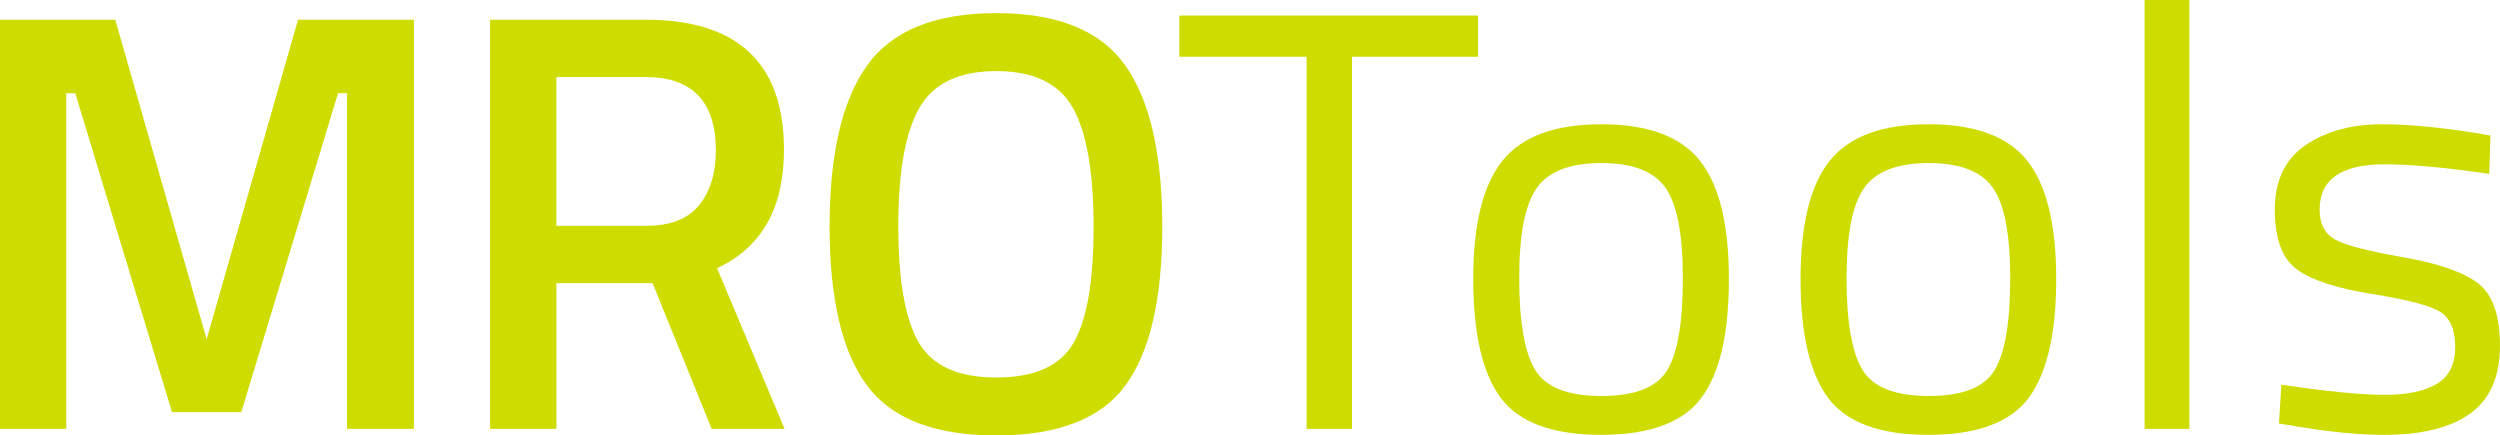
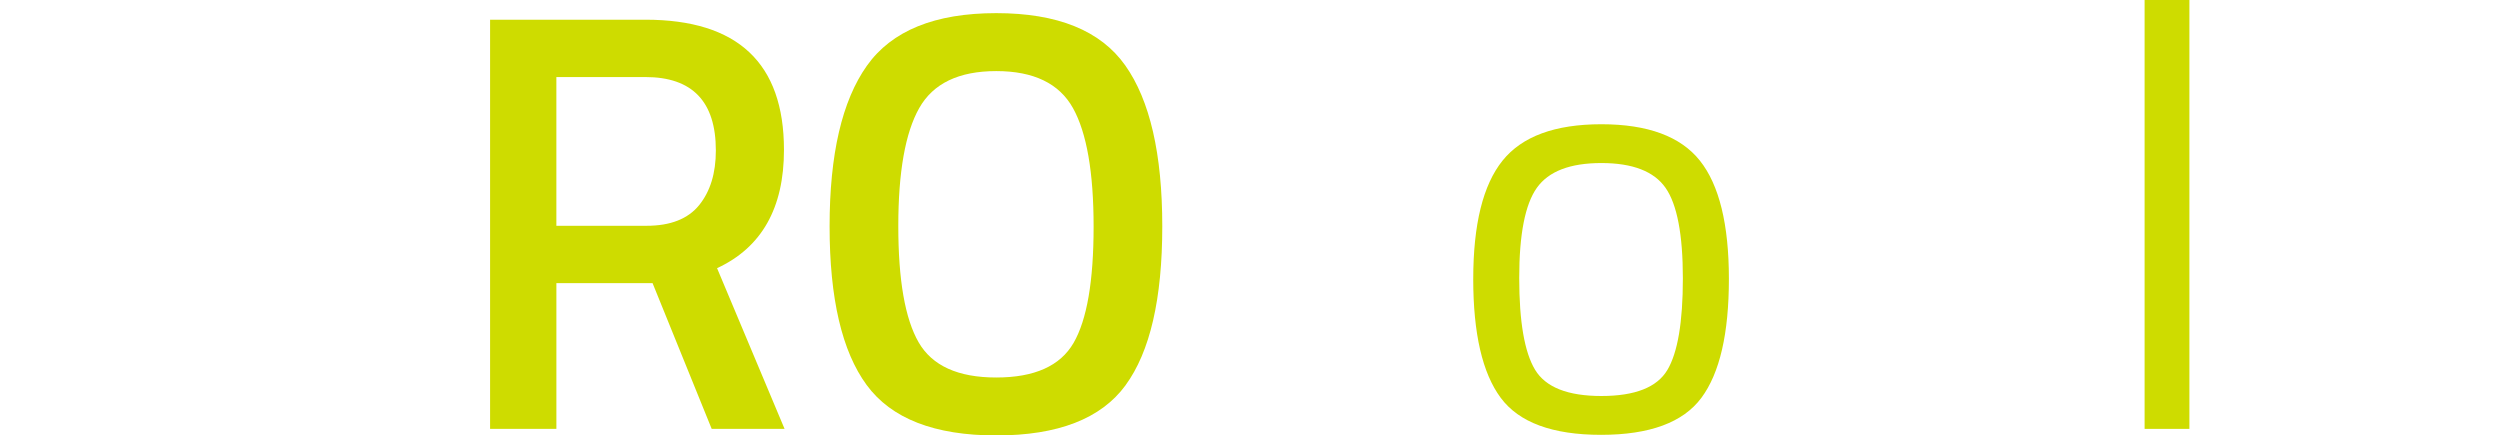
<svg xmlns="http://www.w3.org/2000/svg" id="Layer_1" viewBox="0 0 1488.26 259.22">
  <defs>
    <style>.cls-1{fill:#cedc00;}</style>
  </defs>
-   <path class="cls-1" d="M0,255.31V11.73h68.62l54.41,190.24L177.43,11.73h68.98v243.57h-39.83V55.47h-5.34l-57.6,189.88h-41.25L44.8,55.47h-5.33v199.83H0Z" />
  <path class="cls-1" d="M331.22,168.54v86.76h-39.47V11.73h92.45c54.99,0,82.5,25.84,82.5,77.52,0,34.61-13.28,58.08-39.83,70.4l40.18,95.65h-43.38l-35.2-86.76h-57.25ZM426.15,89.61c0-29.16-13.99-43.74-41.96-43.74h-52.98v88.54h53.69c14.22,0,24.65-4.09,31.29-12.27,6.63-8.18,9.96-19.02,9.96-32.54Z" />
  <path class="cls-1" d="M670.05,229.35c-14.58,19.91-40.24,29.87-76.98,29.87s-62.47-10.01-77.16-30.05c-14.7-20.03-22.05-51.5-22.05-94.41s7.41-74.79,22.22-95.65c14.81-20.86,40.47-31.29,76.98-31.29s62.1,10.37,76.8,31.11c14.69,20.75,22.05,52.69,22.05,95.83s-7.29,74.67-21.87,94.58ZM546.84,203.75c8.06,13.99,23.47,20.98,46.23,20.98s38.1-6.87,46.05-20.62c7.94-13.75,11.91-36.8,11.91-69.16s-4.09-55.88-12.27-70.58c-8.18-14.69-23.41-22.05-45.69-22.05s-37.58,7.35-45.87,22.05c-8.3,14.7-12.44,38.11-12.44,70.23s4.03,55.18,12.09,69.16Z" />
-   <path class="cls-1" d="M702.08,33.78V9.25h177.79v24.53h-75.03v221.53h-27.02V33.78h-75.74Z" />
  <path class="cls-1" d="M877.03,166.05c0-32.47,5.81-55.94,17.42-70.4,11.61-14.46,31.23-21.69,58.85-21.69s47.17,7.23,58.67,21.69c11.49,14.46,17.25,37.93,17.25,70.4s-5.45,56.07-16.36,70.76c-10.9,14.7-30.82,22.05-59.74,22.05s-48.84-7.35-59.74-22.05c-10.9-14.69-16.36-38.28-16.36-70.76ZM904.4,165.52c0,25.96,3.14,44.15,9.42,54.58,6.28,10.43,19.44,15.64,39.47,15.64s33.13-5.15,39.29-15.47c6.16-10.31,9.24-28.5,9.24-54.58s-3.44-44.03-10.31-53.87c-6.88-9.83-19.62-14.76-38.22-14.76s-31.41,4.92-38.4,14.76c-7,9.84-10.49,27.74-10.49,53.69Z" />
-   <path class="cls-1" d="M1071.88,166.05c0-32.47,5.81-55.94,17.42-70.4,11.61-14.46,31.23-21.69,58.85-21.69s47.17,7.23,58.67,21.69c11.49,14.46,17.25,37.93,17.25,70.4s-5.46,56.07-16.36,70.76c-10.9,14.7-30.82,22.05-59.73,22.05s-48.84-7.35-59.74-22.05c-10.91-14.69-16.36-38.28-16.36-70.76ZM1099.26,165.52c0,25.96,3.14,44.15,9.43,54.58,6.28,10.43,19.43,15.64,39.47,15.64s33.13-5.15,39.29-15.47c6.16-10.31,9.25-28.5,9.25-54.58s-3.44-44.03-10.31-53.87c-6.88-9.83-19.62-14.76-38.23-14.76s-31.41,4.92-38.4,14.76c-6.99,9.84-10.49,27.74-10.49,53.69Z" />
  <path class="cls-1" d="M1276.69,255.31V0h26.67v255.31h-26.67Z" />
-   <path class="cls-1" d="M1419.63,97.79c-25.84,0-38.76,9.01-38.76,27.02,0,8.3,2.96,14.17,8.89,17.6,5.92,3.44,19.43,6.99,40.53,10.67,21.1,3.68,36.03,8.83,44.8,15.47,8.77,6.64,13.16,19.08,13.16,37.34s-5.87,31.65-17.6,40.18c-11.74,8.53-28.87,12.8-51.38,12.8-14.7,0-32-1.66-51.91-4.98l-10.67-1.78,1.42-23.11c27.02,4.03,47.41,6.05,61.16,6.05s24.23-2.19,31.47-6.58c7.23-4.38,10.85-11.73,10.85-22.05s-3.08-17.3-9.24-20.98c-6.17-3.67-19.68-7.17-40.54-10.49-20.86-3.32-35.68-8.18-44.45-14.58-8.77-6.4-13.16-18.25-13.16-35.56s6.1-30.1,18.31-38.4c12.21-8.29,27.44-12.45,45.69-12.45,14.46,0,32.59,1.66,54.41,4.98l9.96,1.78-.71,22.76c-26.31-3.79-47.06-5.69-62.23-5.69Z" />
</svg>